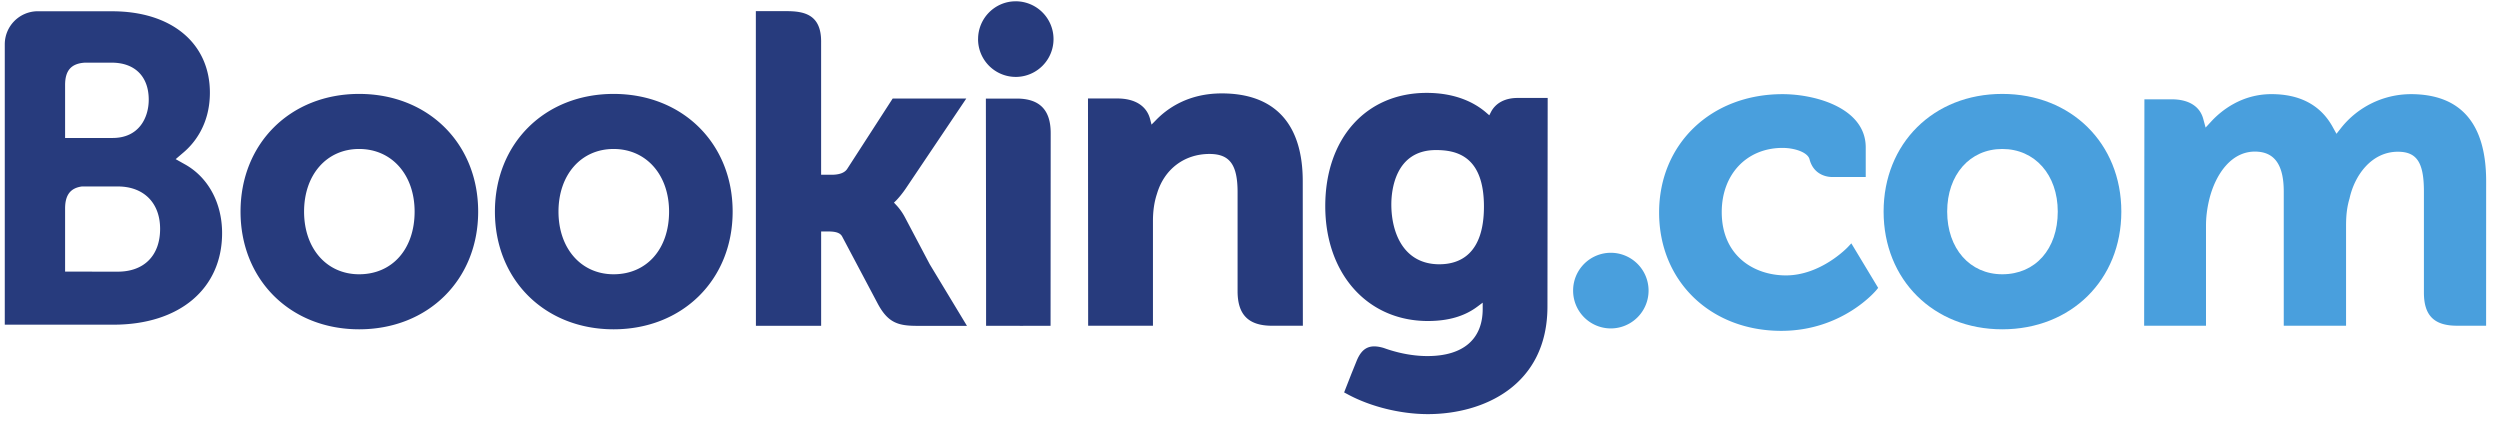
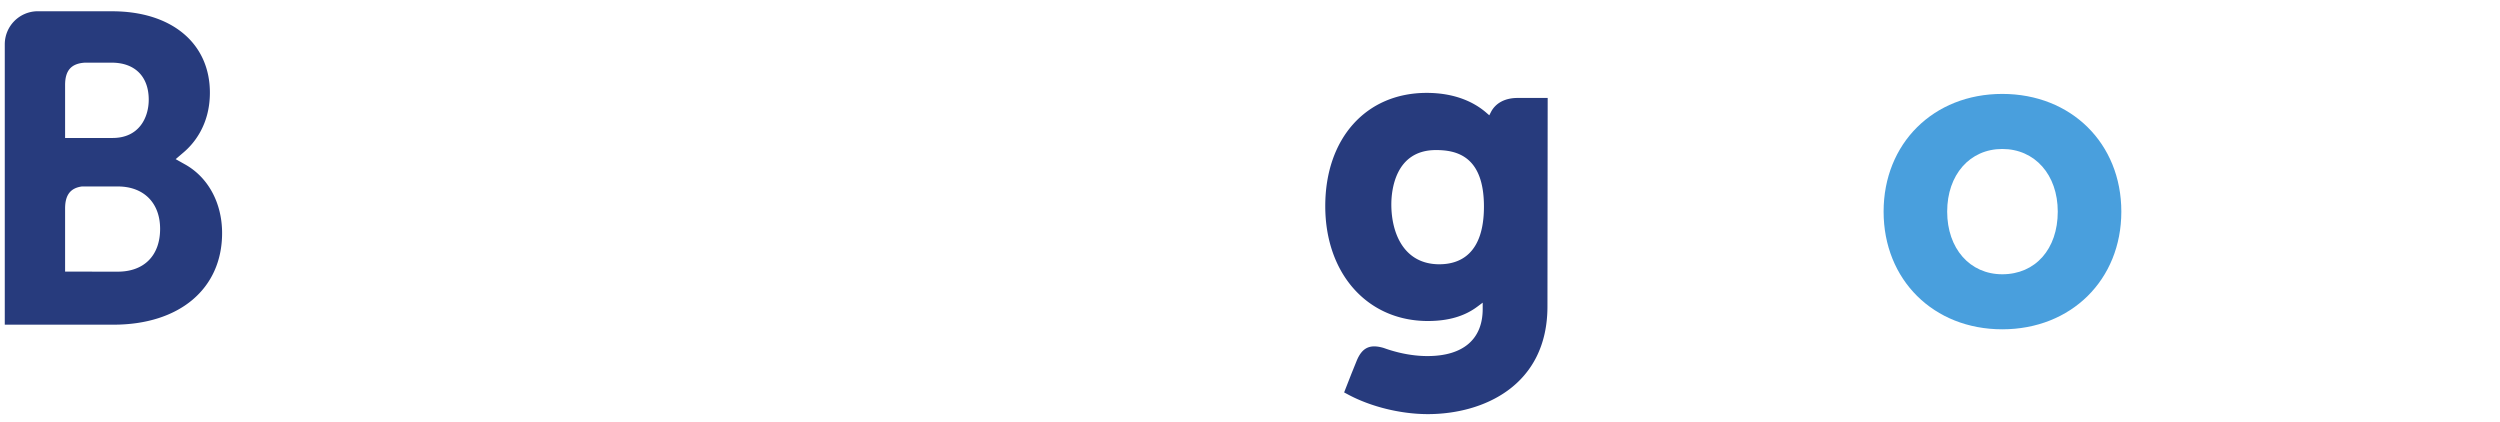
<svg xmlns="http://www.w3.org/2000/svg" width="154" height="26" viewBox="0 0 154 26" version="1.1">
  <g fill-rule="nonzero" fill="none">
-     <path d="M60.25 2.41c0-1.288 1.039-2.33 2.318-2.33a2.328 2.328 0 010 4.658 2.324 2.324 0 01-2.319-2.329" fill="#273B7D" />
-     <path d="M96.904 17.902a2.325 2.325 0 012.318-2.331 2.33 2.33 0 010 4.66 2.325 2.325 0 01-2.318-2.33" fill="#499FDD" />
-     <path d="M22.122 16.895c-2.001 0-3.391-1.59-3.391-3.86 0-2.27 1.39-3.858 3.39-3.858 2.013 0 3.419 1.588 3.419 3.858 0 2.307-1.377 3.86-3.418 3.86zm0-11.11c-4.233 0-7.305 3.05-7.305 7.25s3.072 7.25 7.305 7.25c4.248 0 7.333-3.05 7.333-7.25s-3.085-7.25-7.333-7.25zM55.75 13.398a3.456 3.456 0 00-.554-.78l-.128-.136.134-.13c.195-.204.393-.447.585-.728l3.735-5.553h-4.534l-2.807 4.344c-.159.232-.48.35-.96.35h-.64V2.553c0-1.643-1.023-1.866-2.128-1.866H46.56l.004 19.384h4.018v-5.814h.376c.458 0 .77.053.913.301l2.217 4.184c.619 1.135 1.236 1.33 2.397 1.33h3.079l-2.293-3.794-1.521-2.88M75.256 5.754c-2.043 0-3.348.908-4.078 1.676l-.244.246-.086-.335c-.215-.823-.939-1.275-2.028-1.275h-1.8l.01 14h3.992v-6.452c0-.631.082-1.179.248-1.678.445-1.512 1.684-2.452 3.232-2.452 1.246 0 1.733.657 1.733 2.356v6.098c0 1.45.67 2.128 2.122 2.128h1.899l-.007-8.904c0-3.538-1.725-5.408-4.991-5.408M62.621 6.072H60.73l.013 10.825v3.173h2.018l.071.002.94-.002h.937v-.006h.006l.008-11.867c0-1.431-.684-2.125-2.1-2.125M37.797 16.895c-2 0-3.394-1.59-3.394-3.86 0-2.27 1.393-3.858 3.394-3.858 2.008 0 3.418 1.588 3.418 3.858 0 2.307-1.376 3.86-3.418 3.86zm0-11.11c-4.237 0-7.31 3.05-7.31 7.25s3.073 7.25 7.31 7.25c4.244 0 7.334-3.05 7.334-7.25s-3.09-7.25-7.334-7.25z" fill="#273B7D" />
    <path d="M123.34 16.895c-2 0-3.394-1.59-3.394-3.86 0-2.27 1.394-3.858 3.394-3.858 2.008 0 3.418 1.588 3.418 3.858 0 2.307-1.376 3.86-3.418 3.86zm0-11.11c-4.237 0-7.31 3.05-7.31 7.25s3.073 7.25 7.31 7.25c4.244 0 7.334-3.05 7.334-7.25s-3.09-7.25-7.334-7.25z" fill="#499FDD" />
    <path d="M88.664 16.279c-2.182 0-2.958-1.904-2.958-3.688 0-.786.198-3.347 2.748-3.347 1.268 0 2.957.363 2.957 3.48 0 2.938-1.495 3.555-2.747 3.555zm4.818-10.245c-.757 0-1.34.302-1.632.854l-.11.214-.185-.16c-.644-.558-1.799-1.22-3.675-1.22-3.731 0-6.244 2.803-6.244 6.974 0 4.166 2.6 7.078 6.32 7.078 1.27 0 2.274-.297 3.07-.9l.308-.23v.388c0 1.87-1.21 2.902-3.402 2.902-1.065 0-2.035-.26-2.683-.495-.847-.255-1.343-.044-1.686.806l-.317.783-.448 1.145.277.148c1.403.745 3.23 1.189 4.88 1.189 3.4 0 7.368-1.74 7.368-6.635l.014-12.84h-1.854zM7.26 16.734l-3.25-.003v-3.884c0-.83.322-1.262 1.034-1.361h2.215c1.581 0 2.603.997 2.604 2.61-.001 1.656-.997 2.637-2.604 2.638zM4.01 6.257V5.235c0-.895.379-1.32 1.21-1.375h1.662c1.426 0 2.28.853 2.28 2.28 0 1.089-.585 2.359-2.227 2.359H4.01V6.257zm7.398 3.876l-.587-.33.512-.438c.597-.513 1.596-1.665 1.596-3.657 0-3.047-2.363-5.013-6.021-5.013H2.734V.694h-.476A2.037 2.037 0 00.294 2.707V20H6.991c4.066 0 6.69-2.214 6.69-5.642 0-1.845-.848-3.423-2.274-4.226h.001z" fill="#273B7D" />
-     <path d="M148.5 5.8a5.502 5.502 0 00-4.284 2.075l-.289.367-.227-.41c-.739-1.348-2.01-2.033-3.78-2.033-1.855 0-3.099 1.035-3.677 1.65l-.378.41-.146-.539c-.21-.775-.9-1.202-1.947-1.202h-1.677l-.016 13.946h3.81v-6.156c0-.54.068-1.073.203-1.631.364-1.488 1.364-3.088 3.044-2.928 1.037.1 1.543.9 1.543 2.448v8.267h3.838v-6.156c0-.674.063-1.179.215-1.685.309-1.42 1.353-2.876 2.974-2.876 1.174 0 1.607.665 1.607 2.45v6.228c0 1.41.629 2.039 2.037 2.039h1.794l.003-8.903c0-3.557-1.566-5.362-4.647-5.362M113.824 15.222c-.011.014-1.651 1.743-3.81 1.743-1.968 0-3.955-1.207-3.955-3.902 0-2.326 1.54-3.952 3.747-3.952.716 0 1.53.256 1.658.688l.019.073c.293.979 1.183 1.031 1.358 1.031l2.088.002V9.08c0-2.408-3.063-3.28-5.123-3.28-4.407 0-7.605 3.068-7.605 7.293 0 4.223 3.163 7.287 7.524 7.287 3.783 0 5.841-2.487 5.86-2.512l.11-.135-1.653-2.743-.218.232" fill="#499FDD" />
  </g>
</svg>